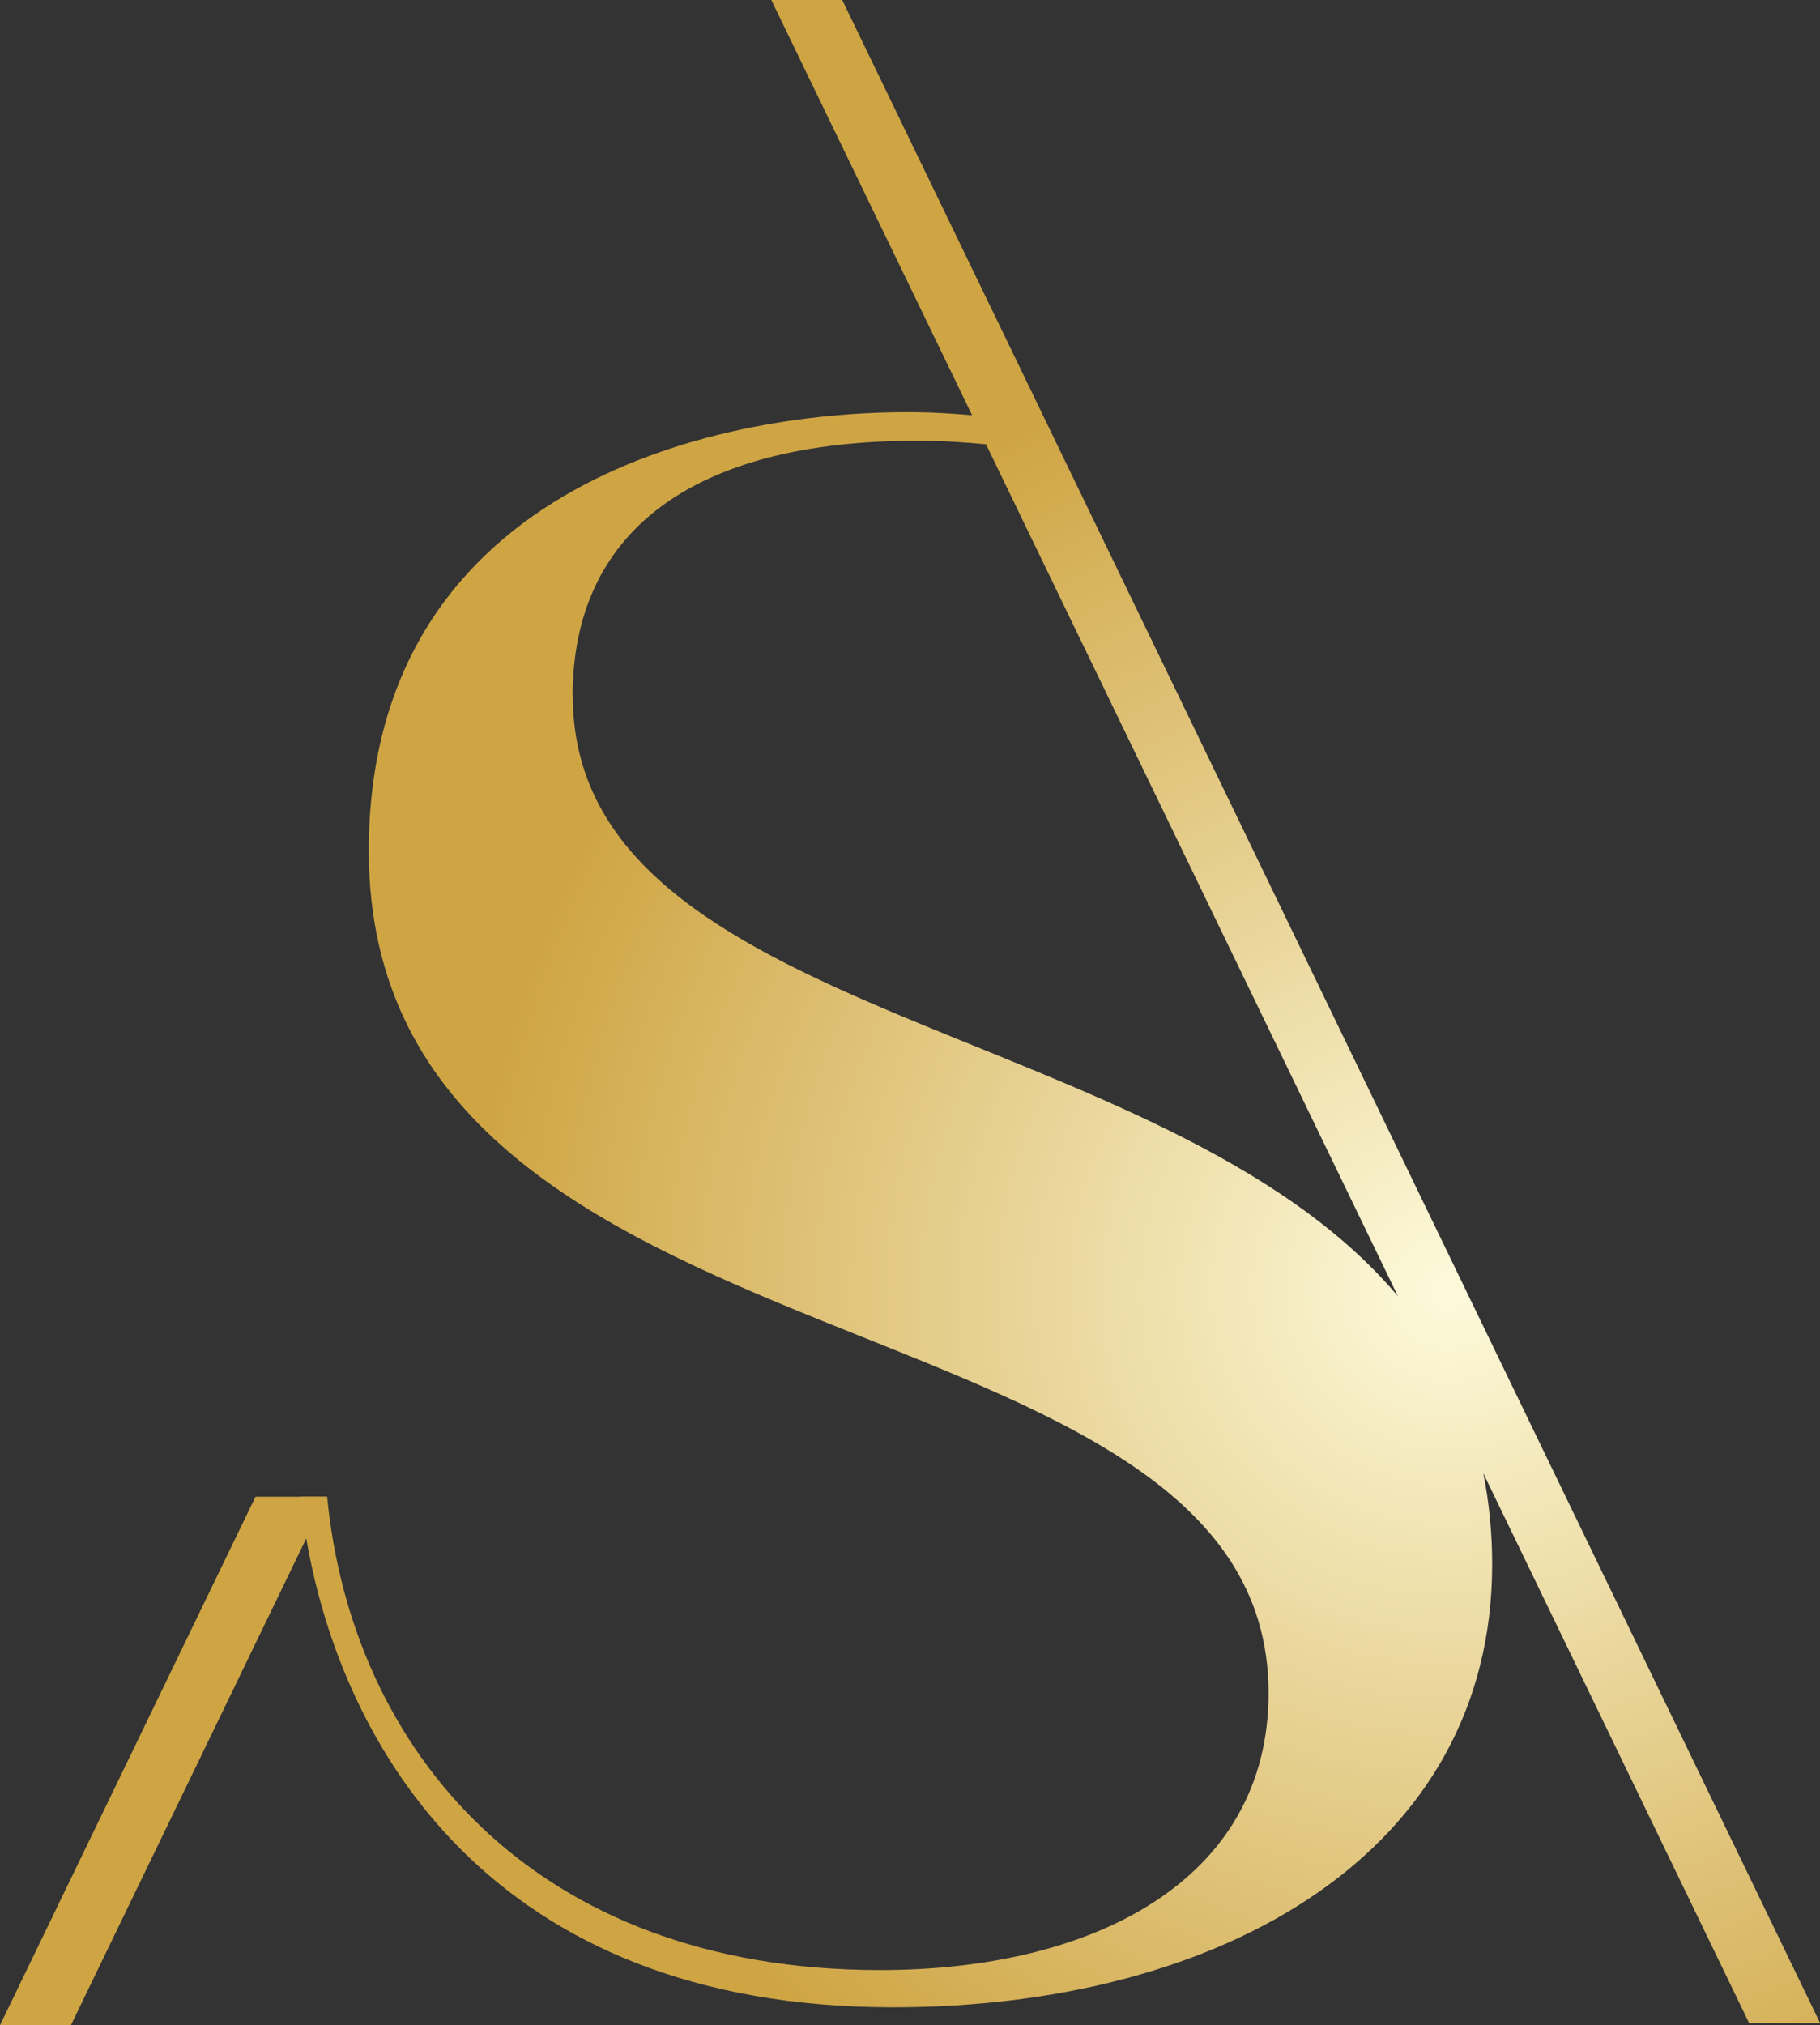
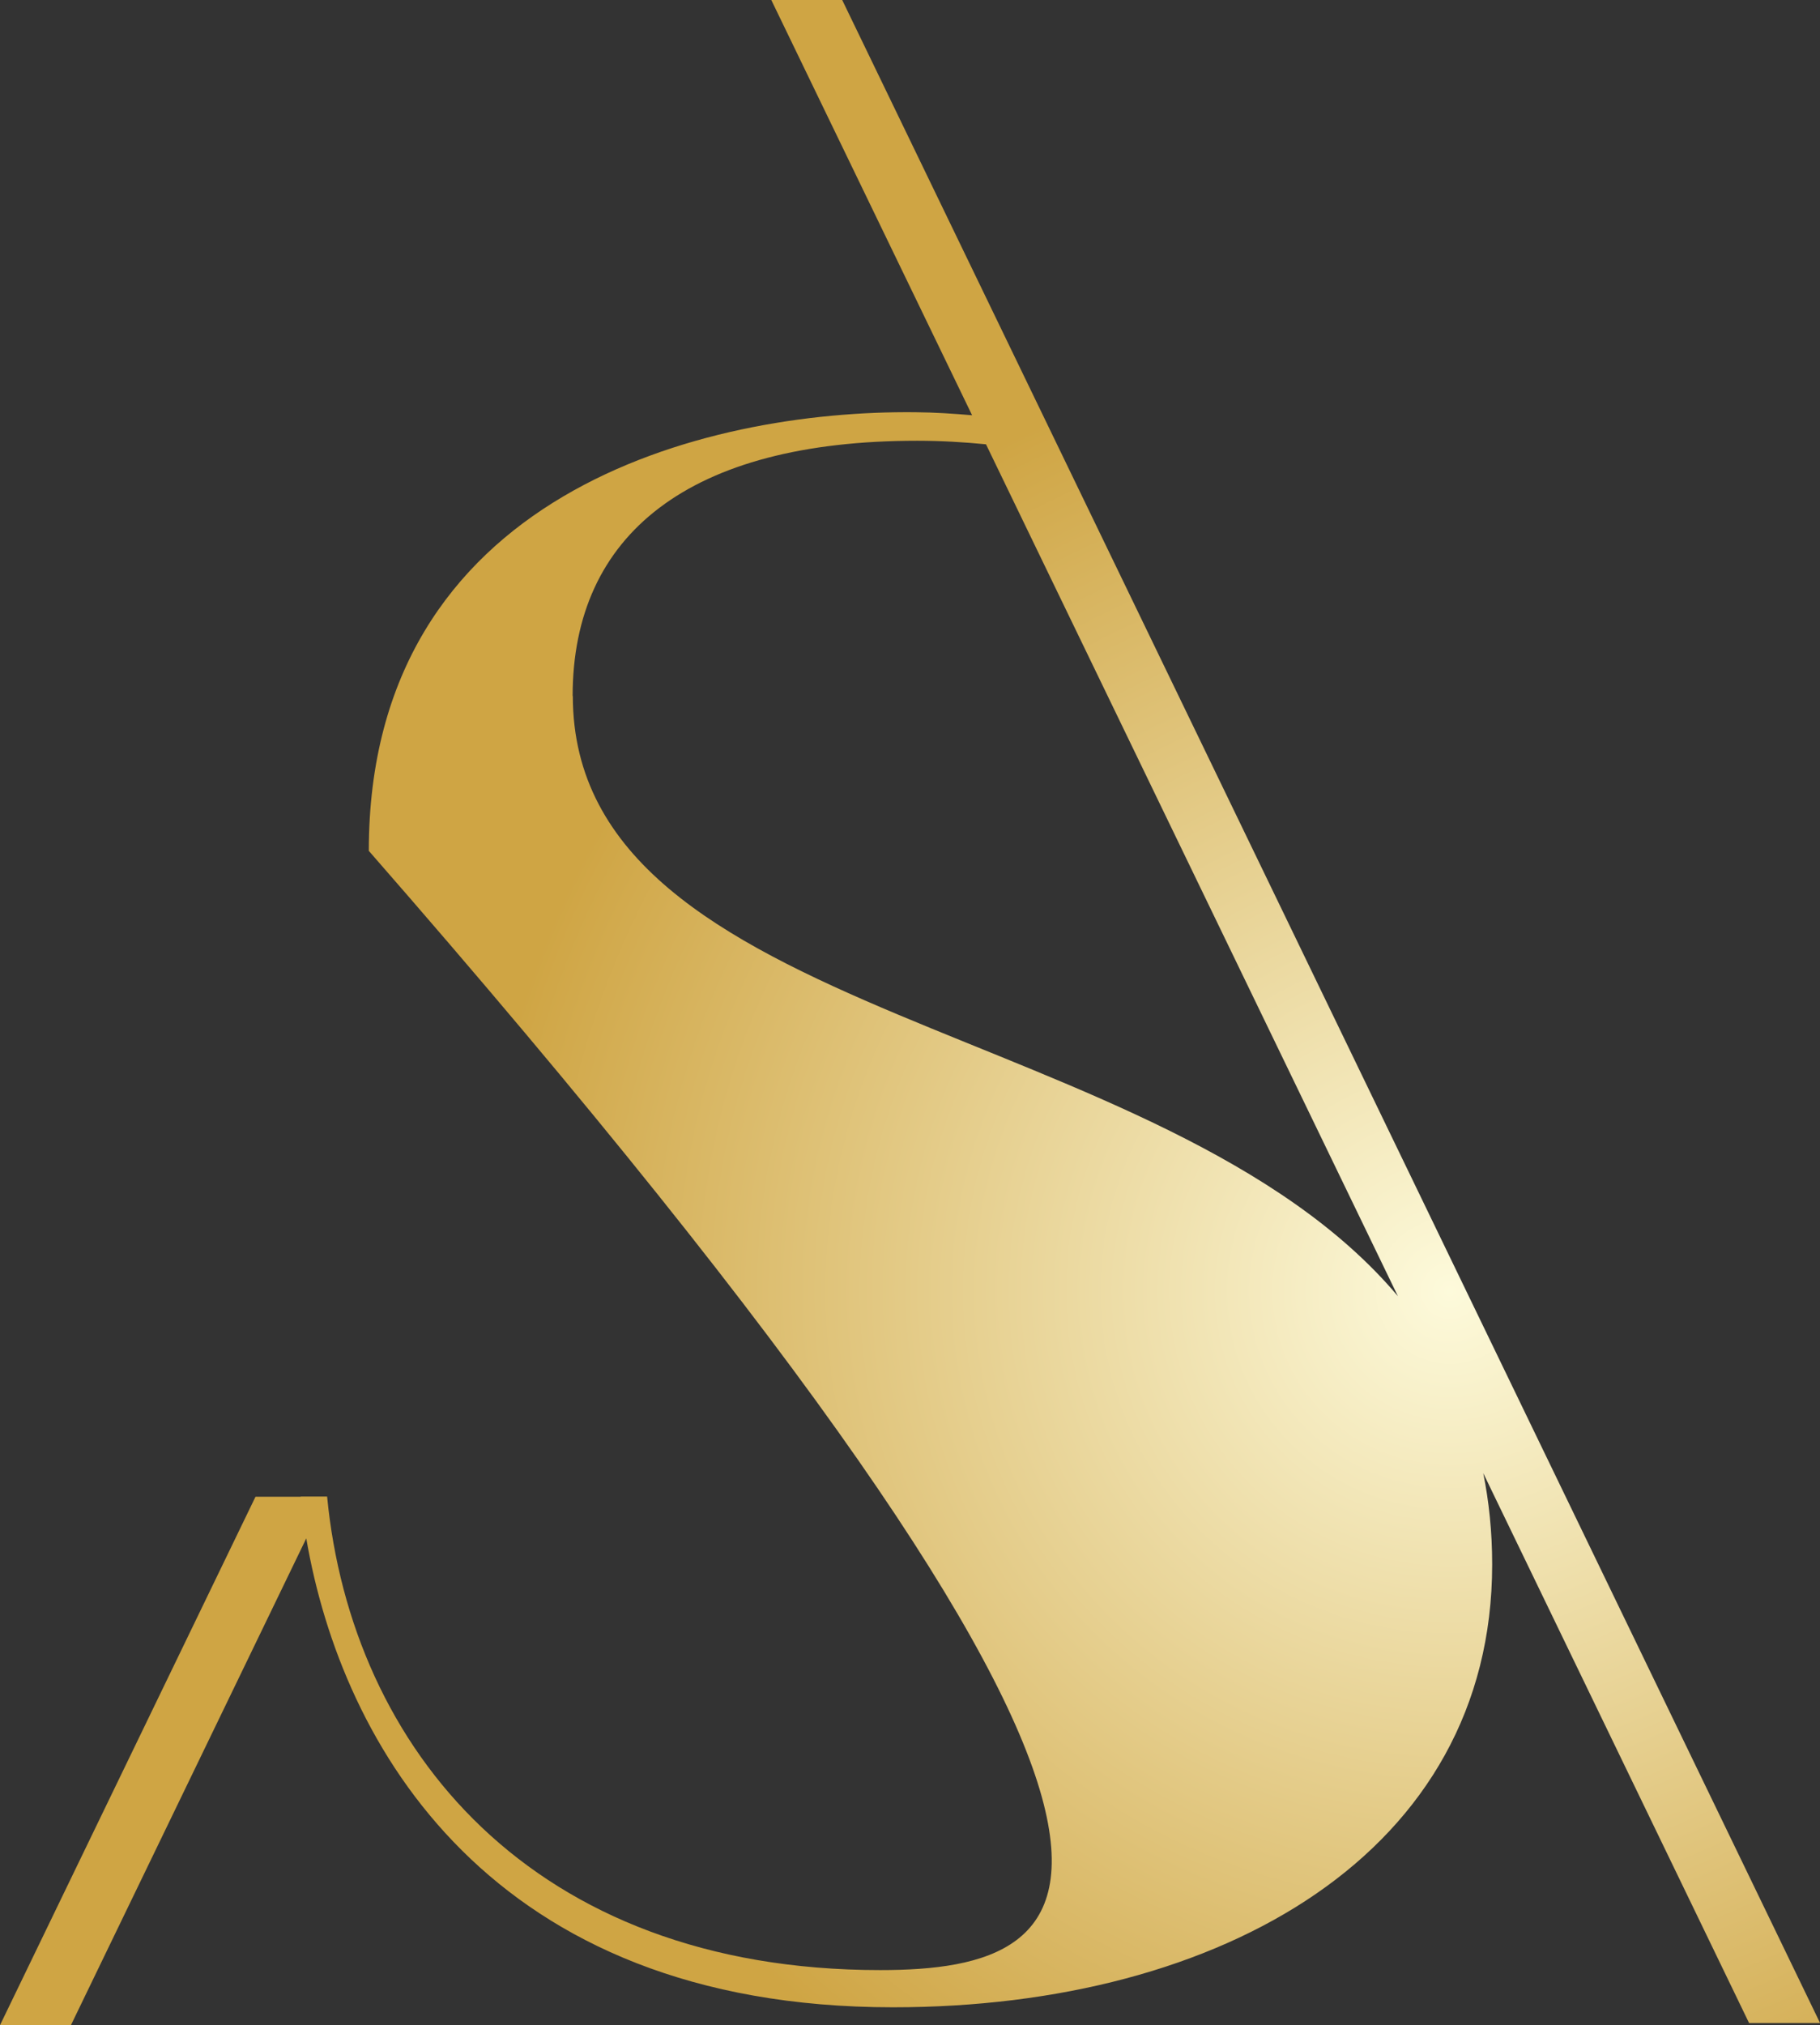
<svg xmlns="http://www.w3.org/2000/svg" width="400" height="445" viewBox="0 0 400 445" fill="none">
  <rect x="0" y="0" width="400" height="445" fill="#333333" stroke="none" />
-   <path d="M400 444.494L185.1 0H169.515L213.647 91.242C209.574 90.892 205.423 90.619 201.155 90.58C154.87 90.113 81.057 108.331 81.057 186.961C81.057 305.879 278.806 280.928 278.806 372.014C278.806 413.237 240.235 432.894 193.441 432.894C116.73 432.894 77.22 384.003 71.894 328.845H66.099C66.099 328.845 66.099 328.845 66.099 328.884H56.153L0 445H15.585L67.313 338.032C75.105 383.536 107.802 441.068 196.26 441.068C268.625 441.068 327.949 407.008 327.949 343.754C327.949 336.592 327.244 329.935 325.991 323.707L384.415 444.533H400V444.494ZM125.854 152.94C125.854 117.478 151.424 96.847 201.586 96.847C206.872 96.847 211.884 97.159 216.701 97.626L307.234 284.82C255.702 223.668 125.893 224.797 125.893 152.901L125.854 152.94Z" fill="url(#paint0_radial_167_125)" />
+   <path d="M400 444.494L185.1 0H169.515L213.647 91.242C209.574 90.892 205.423 90.619 201.155 90.58C154.87 90.113 81.057 108.331 81.057 186.961C278.806 413.237 240.235 432.894 193.441 432.894C116.73 432.894 77.22 384.003 71.894 328.845H66.099C66.099 328.845 66.099 328.845 66.099 328.884H56.153L0 445H15.585L67.313 338.032C75.105 383.536 107.802 441.068 196.26 441.068C268.625 441.068 327.949 407.008 327.949 343.754C327.949 336.592 327.244 329.935 325.991 323.707L384.415 444.533H400V444.494ZM125.854 152.94C125.854 117.478 151.424 96.847 201.586 96.847C206.872 96.847 211.884 97.159 216.701 97.626L307.234 284.82C255.702 223.668 125.893 224.797 125.893 152.901L125.854 152.94Z" fill="url(#paint0_radial_167_125)" />
  <defs>
    <radialGradient id="paint0_radial_167_125" cx="0" cy="0" r="1" gradientUnits="userSpaceOnUse" gradientTransform="translate(317.69 284.042) scale(212.237 210.978)">
      <stop stop-color="#FDFADB" />
      <stop offset="1" stop-color="#CFA544" />
    </radialGradient>
  </defs>
</svg>